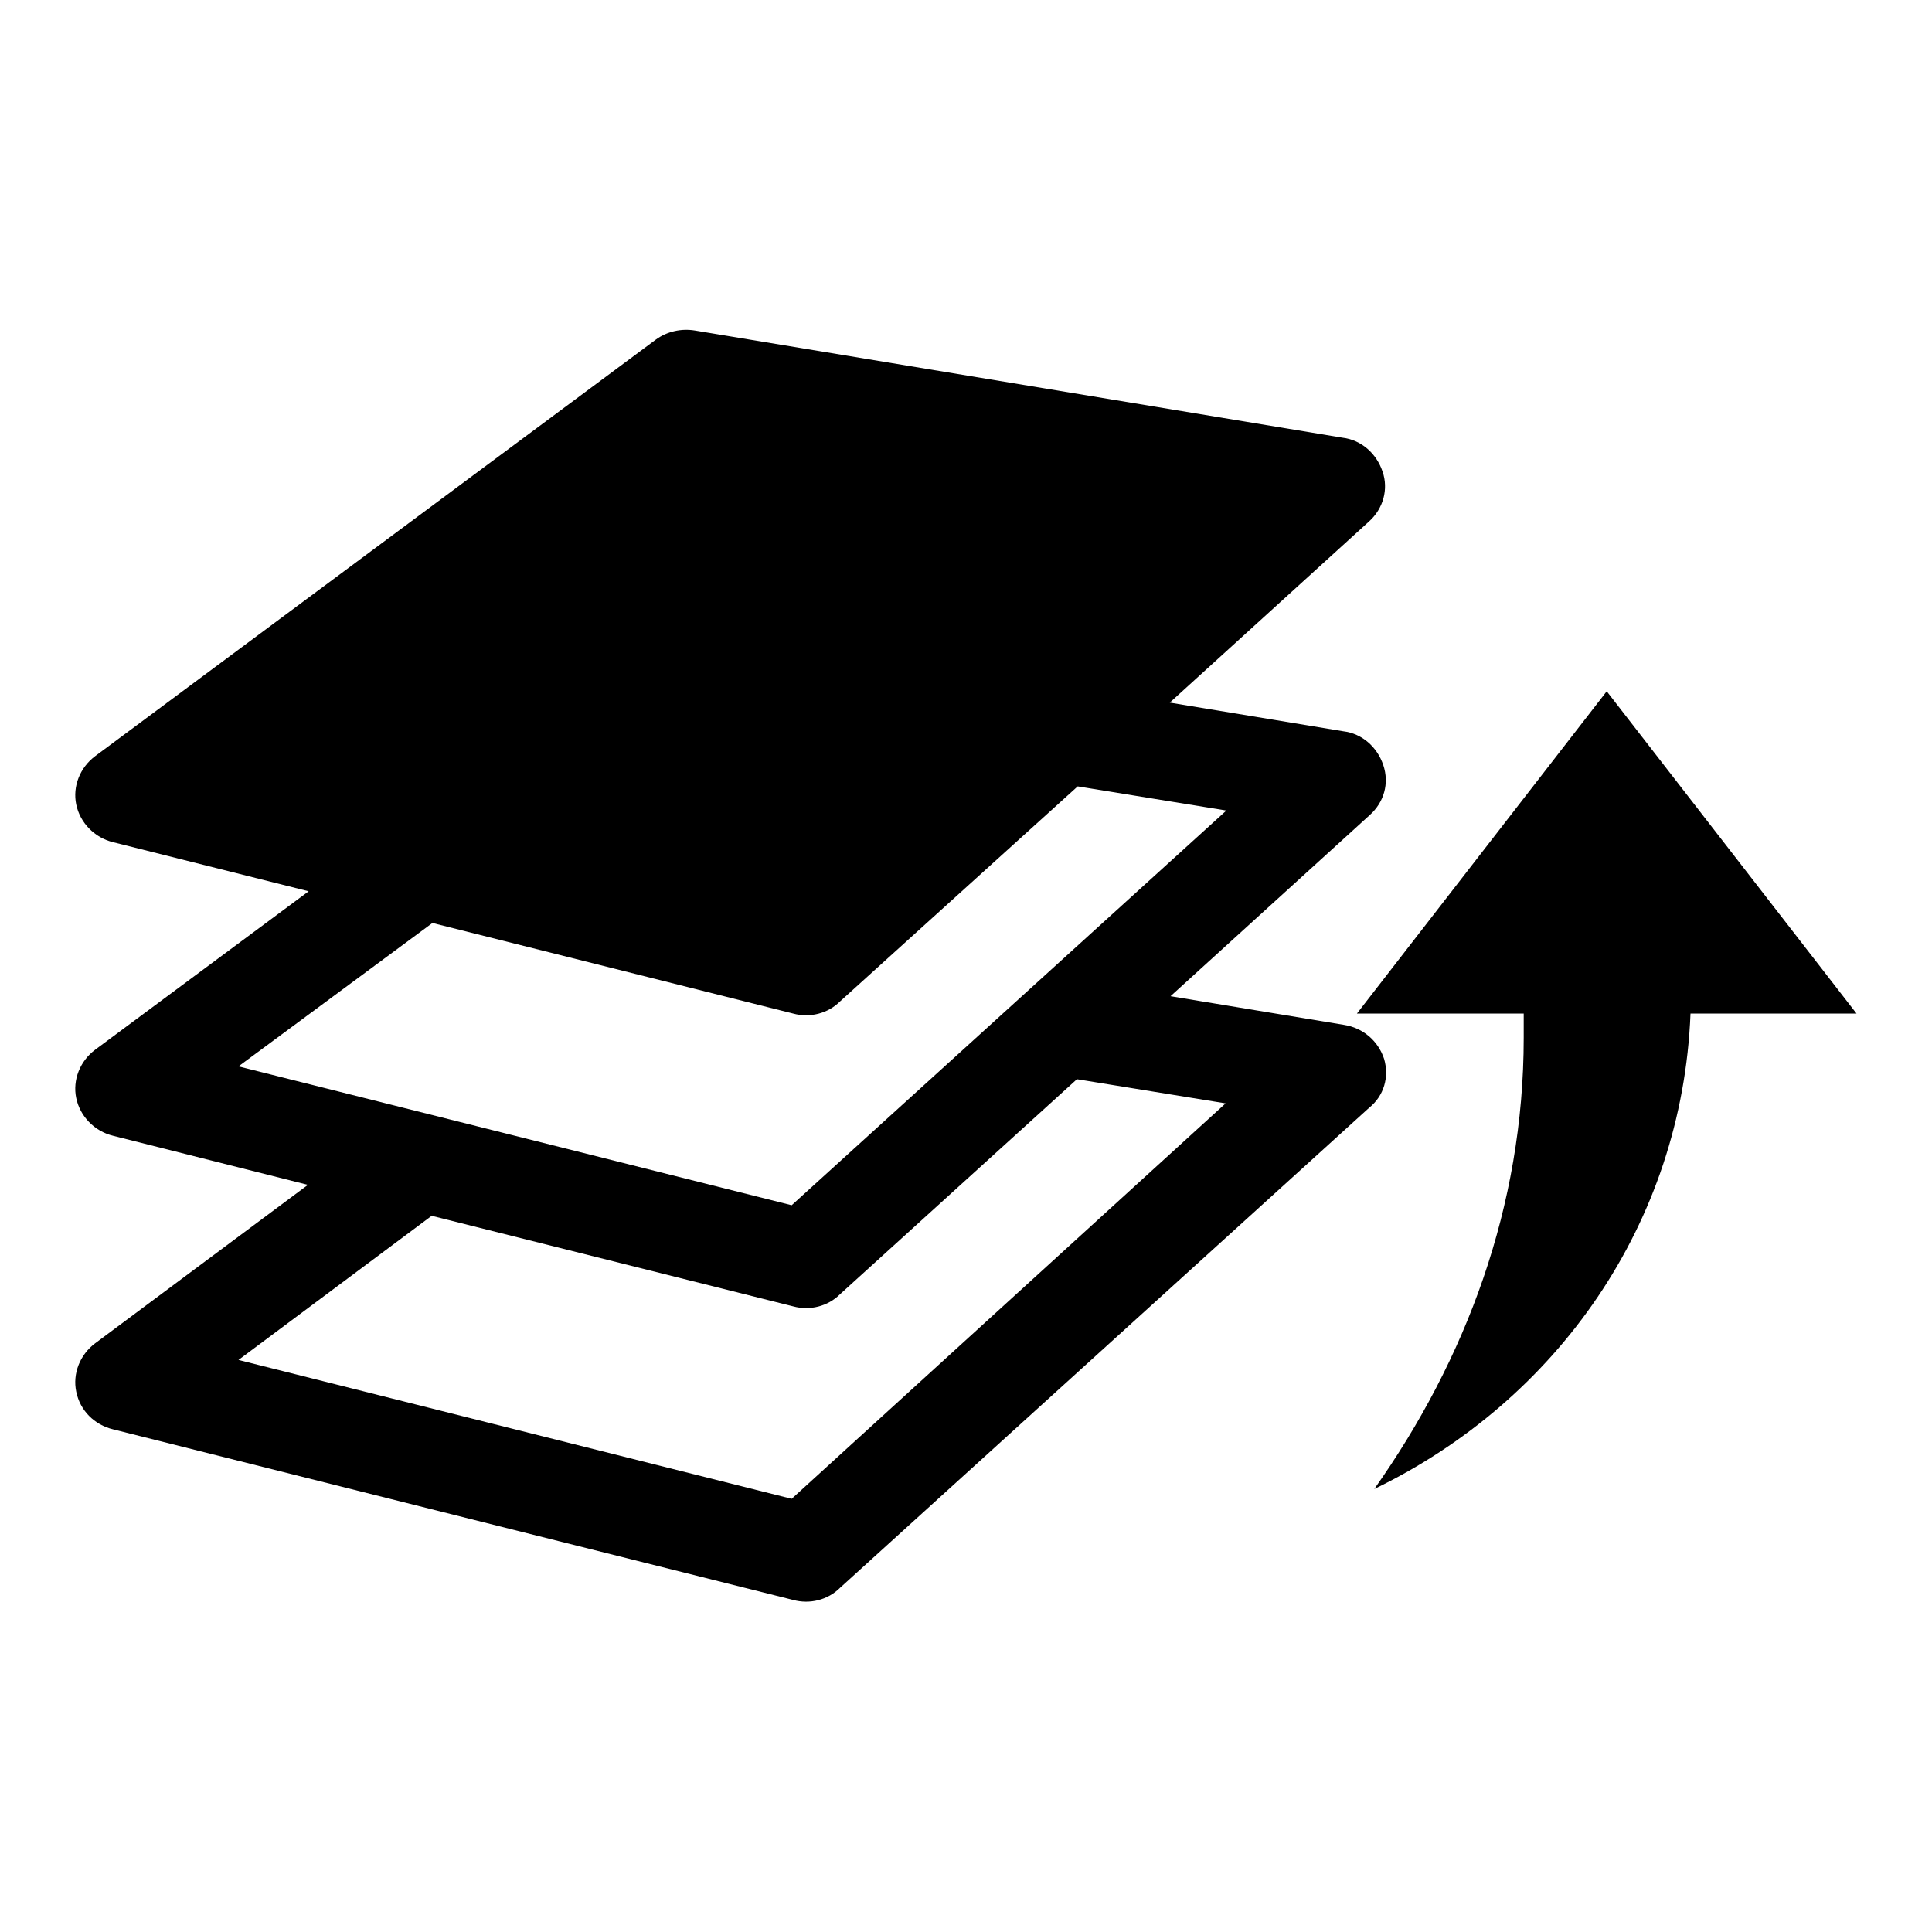
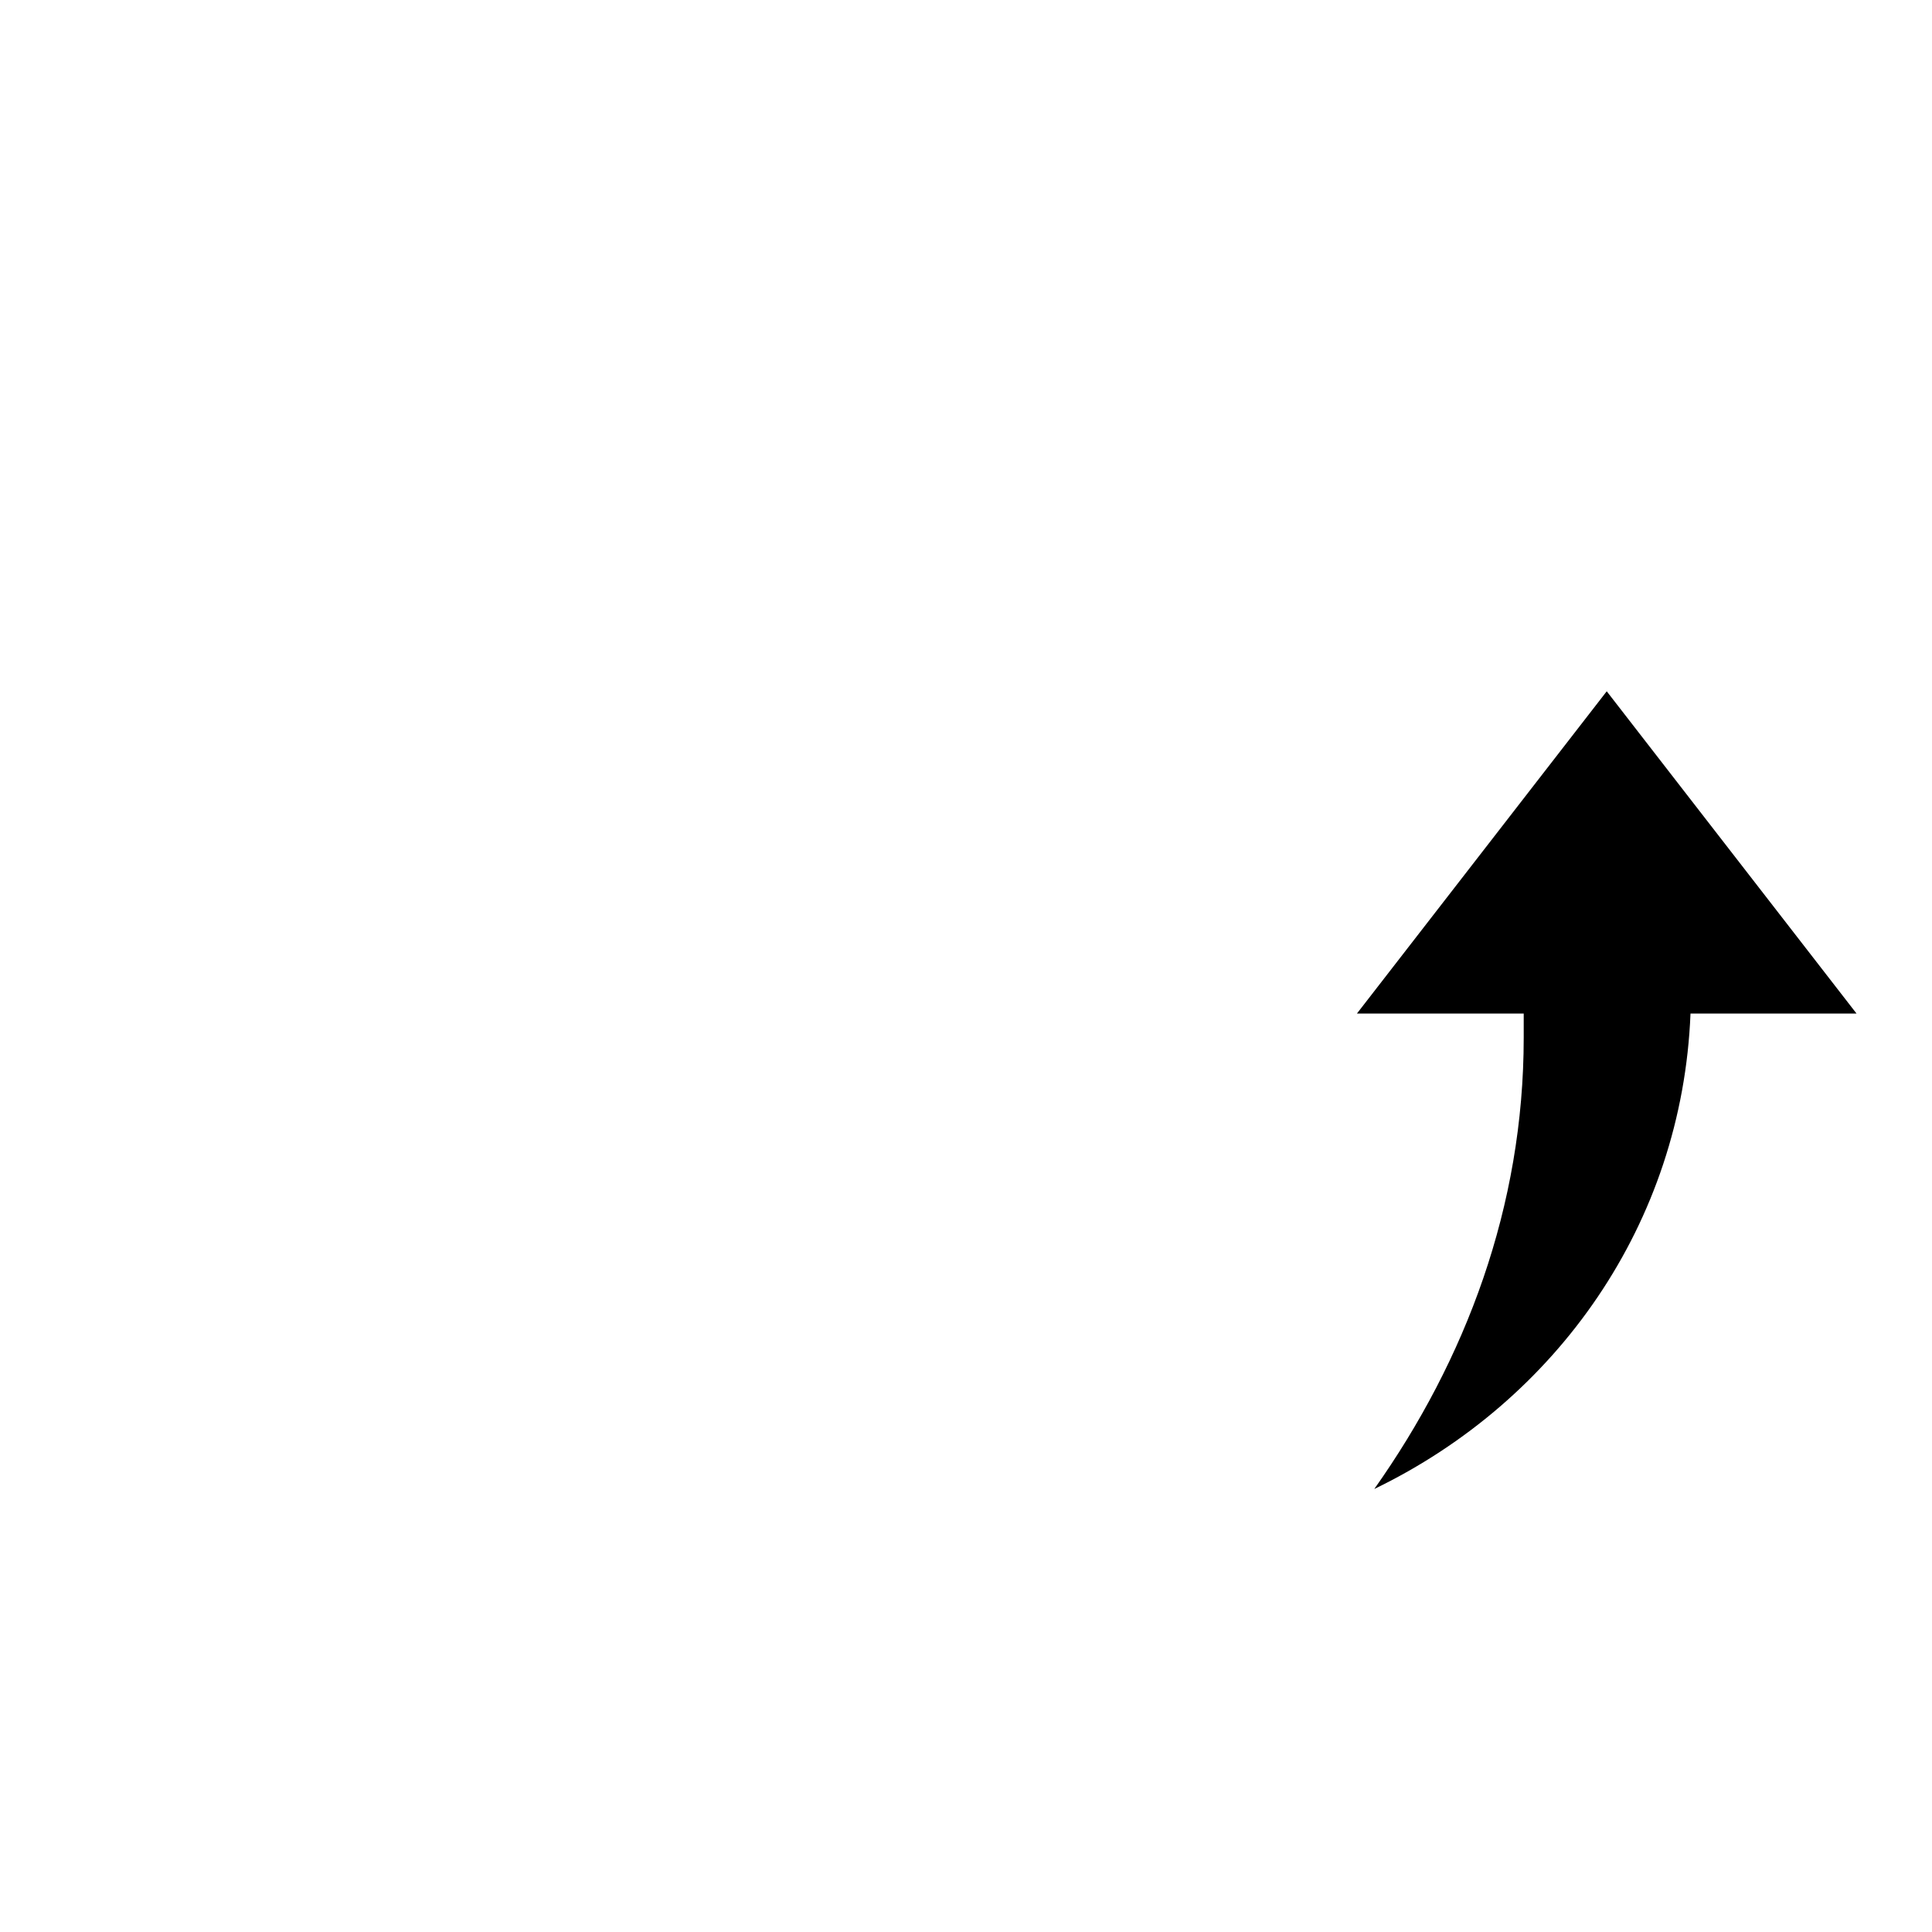
<svg xmlns="http://www.w3.org/2000/svg" version="1.1" x="0px" y="0px" viewBox="0 0 256 256" enable-background="new 0 0 256 256" xml:space="preserve">
  <g>
-     <path fill="#000000" d="M183.4,140.3c-0.8-2.4-2.8-4.1-5.3-4.5l-23-3.8l26.4-24c1.9-1.7,2.6-4.2,1.8-6.6c-0.8-2.4-2.8-4.2-5.3-4.5 l-23-3.8l26.4-24c1.9-1.7,2.6-4.3,1.8-6.6c-0.8-2.4-2.8-4.2-5.3-4.5L92.1,43.8c-1.8-0.3-3.7,0.1-5.2,1.2l-74.3,55.2 c-2,1.5-3,4-2.5,6.4c0.5,2.4,2.4,4.4,4.9,5l25.9,6.5l-28.3,21c-2,1.5-3,4-2.5,6.4c0.5,2.4,2.4,4.4,4.9,5l25.8,6.5l-28.2,21 c-2,1.5-3,4-2.5,6.4c0.5,2.5,2.4,4.4,4.9,5l90.1,22.6c2.2,0.6,4.6,0,6.2-1.6l70.1-63.6C183.4,145.2,184.1,142.7,183.4,140.3 L183.4,140.3z M57.3,122.3l47.8,12c2.2,0.6,4.6,0,6.2-1.6l31.5-28.5l19.7,3.2l-57.6,52.3l-73.3-18.4L57.3,122.3L57.3,122.3z  M104.9,198.6l-73.3-18.4l25.6-19.1l47.9,12c2.2,0.6,4.6,0,6.2-1.6l31.4-28.5l19.7,3.2L104.9,198.6L104.9,198.6z" />
-     <path fill="#000000" d="M212.9,91.6l-33.1,42.7h22.1v3.2c0,22.4-7.7,42.7-19.8,59.8c24.2-11.7,40.8-35.2,41.9-63H246L212.9,91.6 L212.9,91.6z" />
+     <path fill="#000000" d="M212.9,91.6l-33.1,42.7h22.1v3.2c0,22.4-7.7,42.7-19.8,59.8c24.2-11.7,40.8-35.2,41.9-63H246L212.9,91.6 z" />
  </g>
</svg>